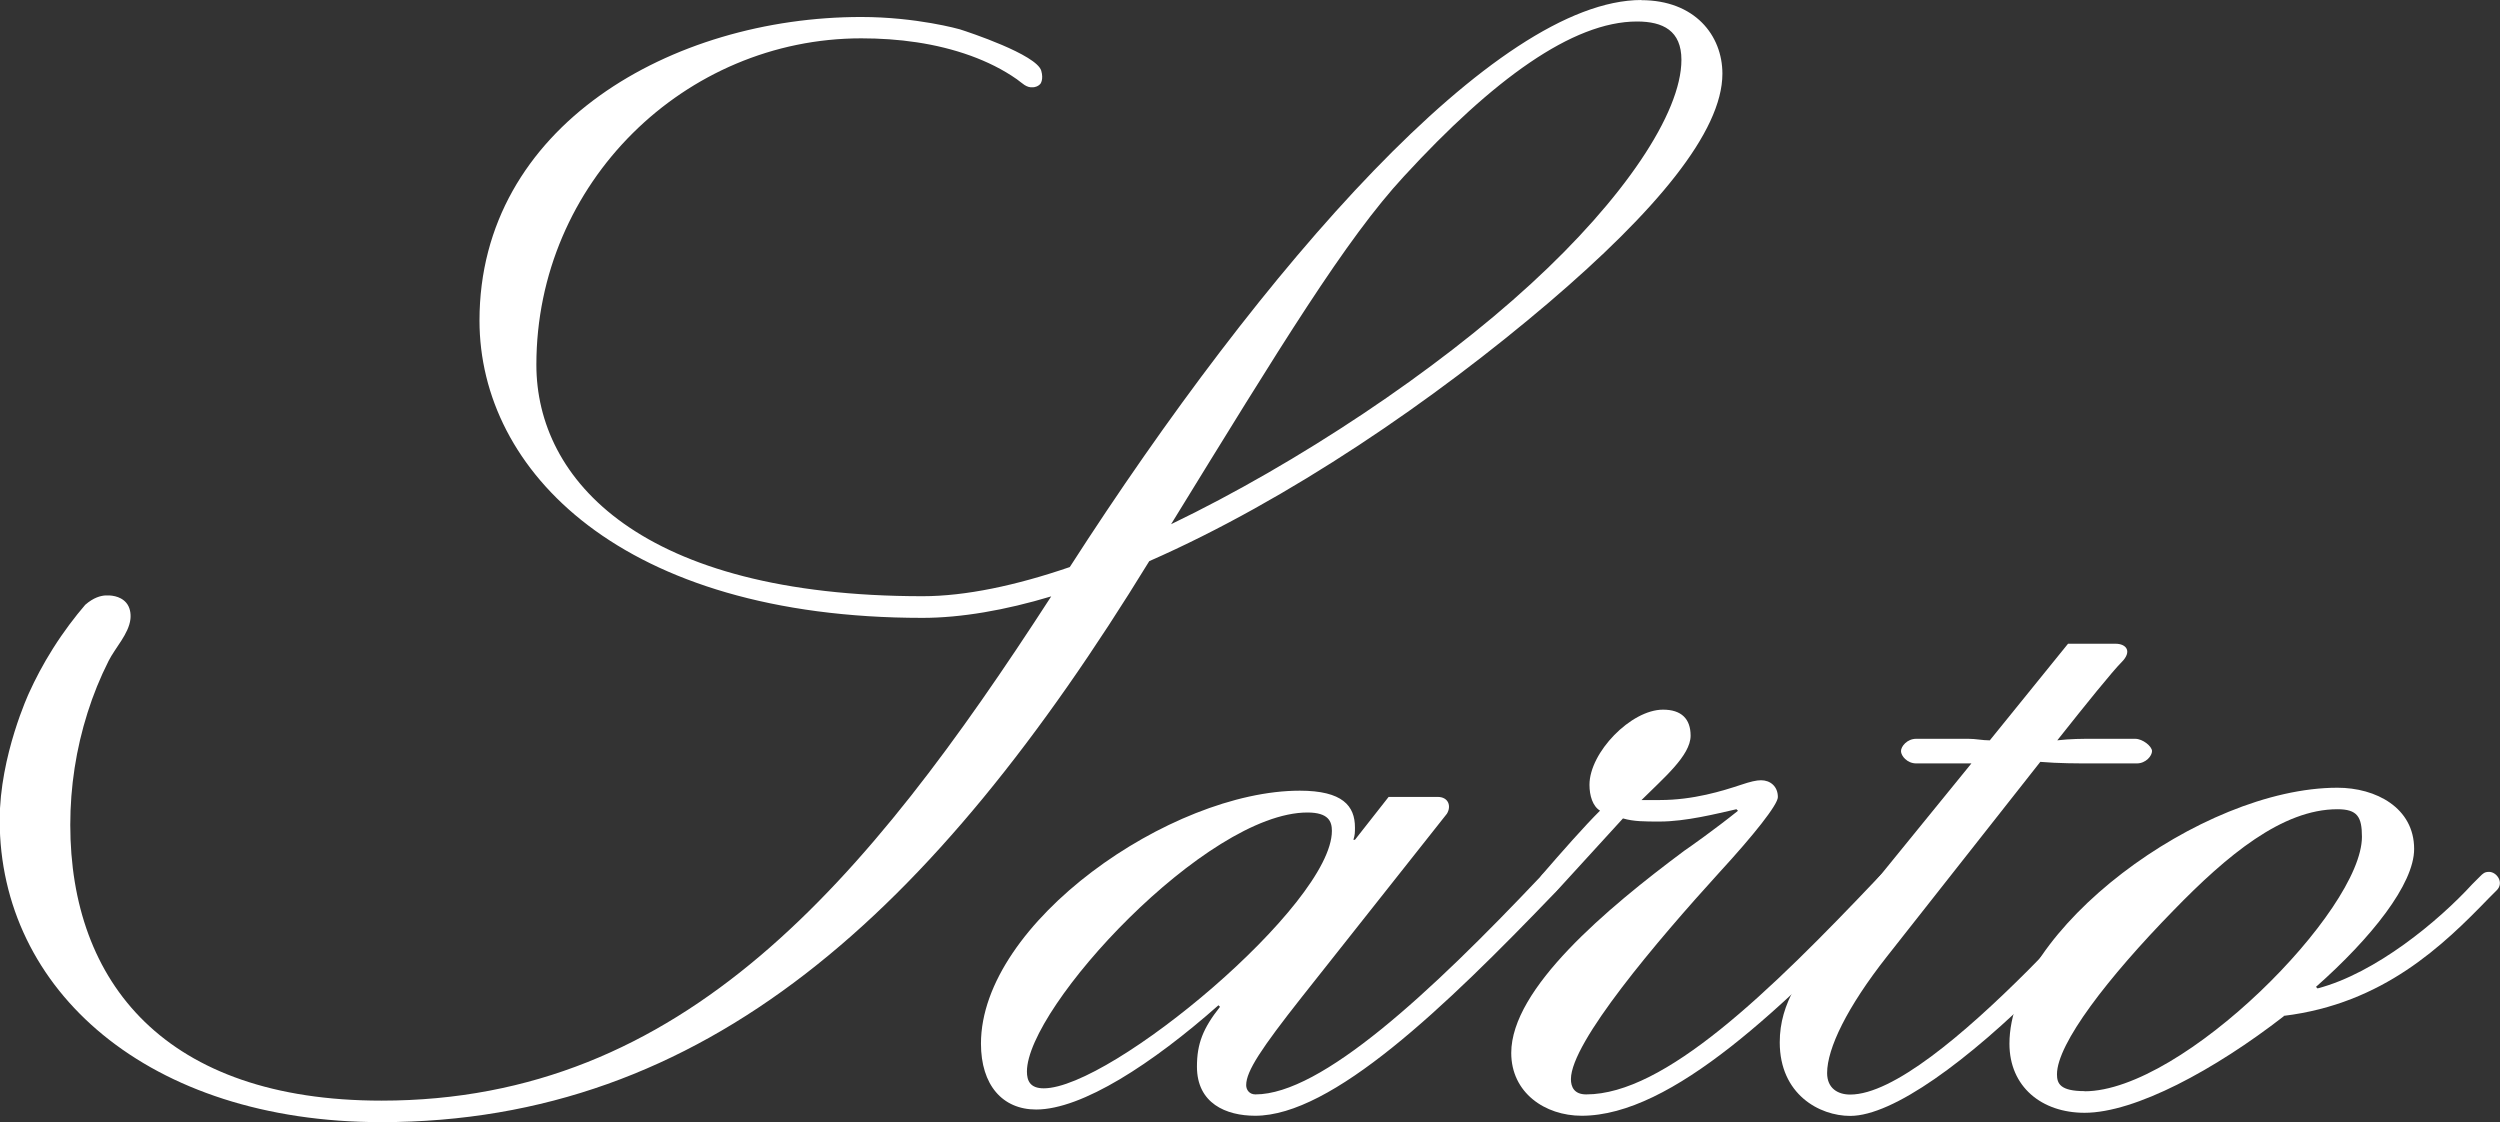
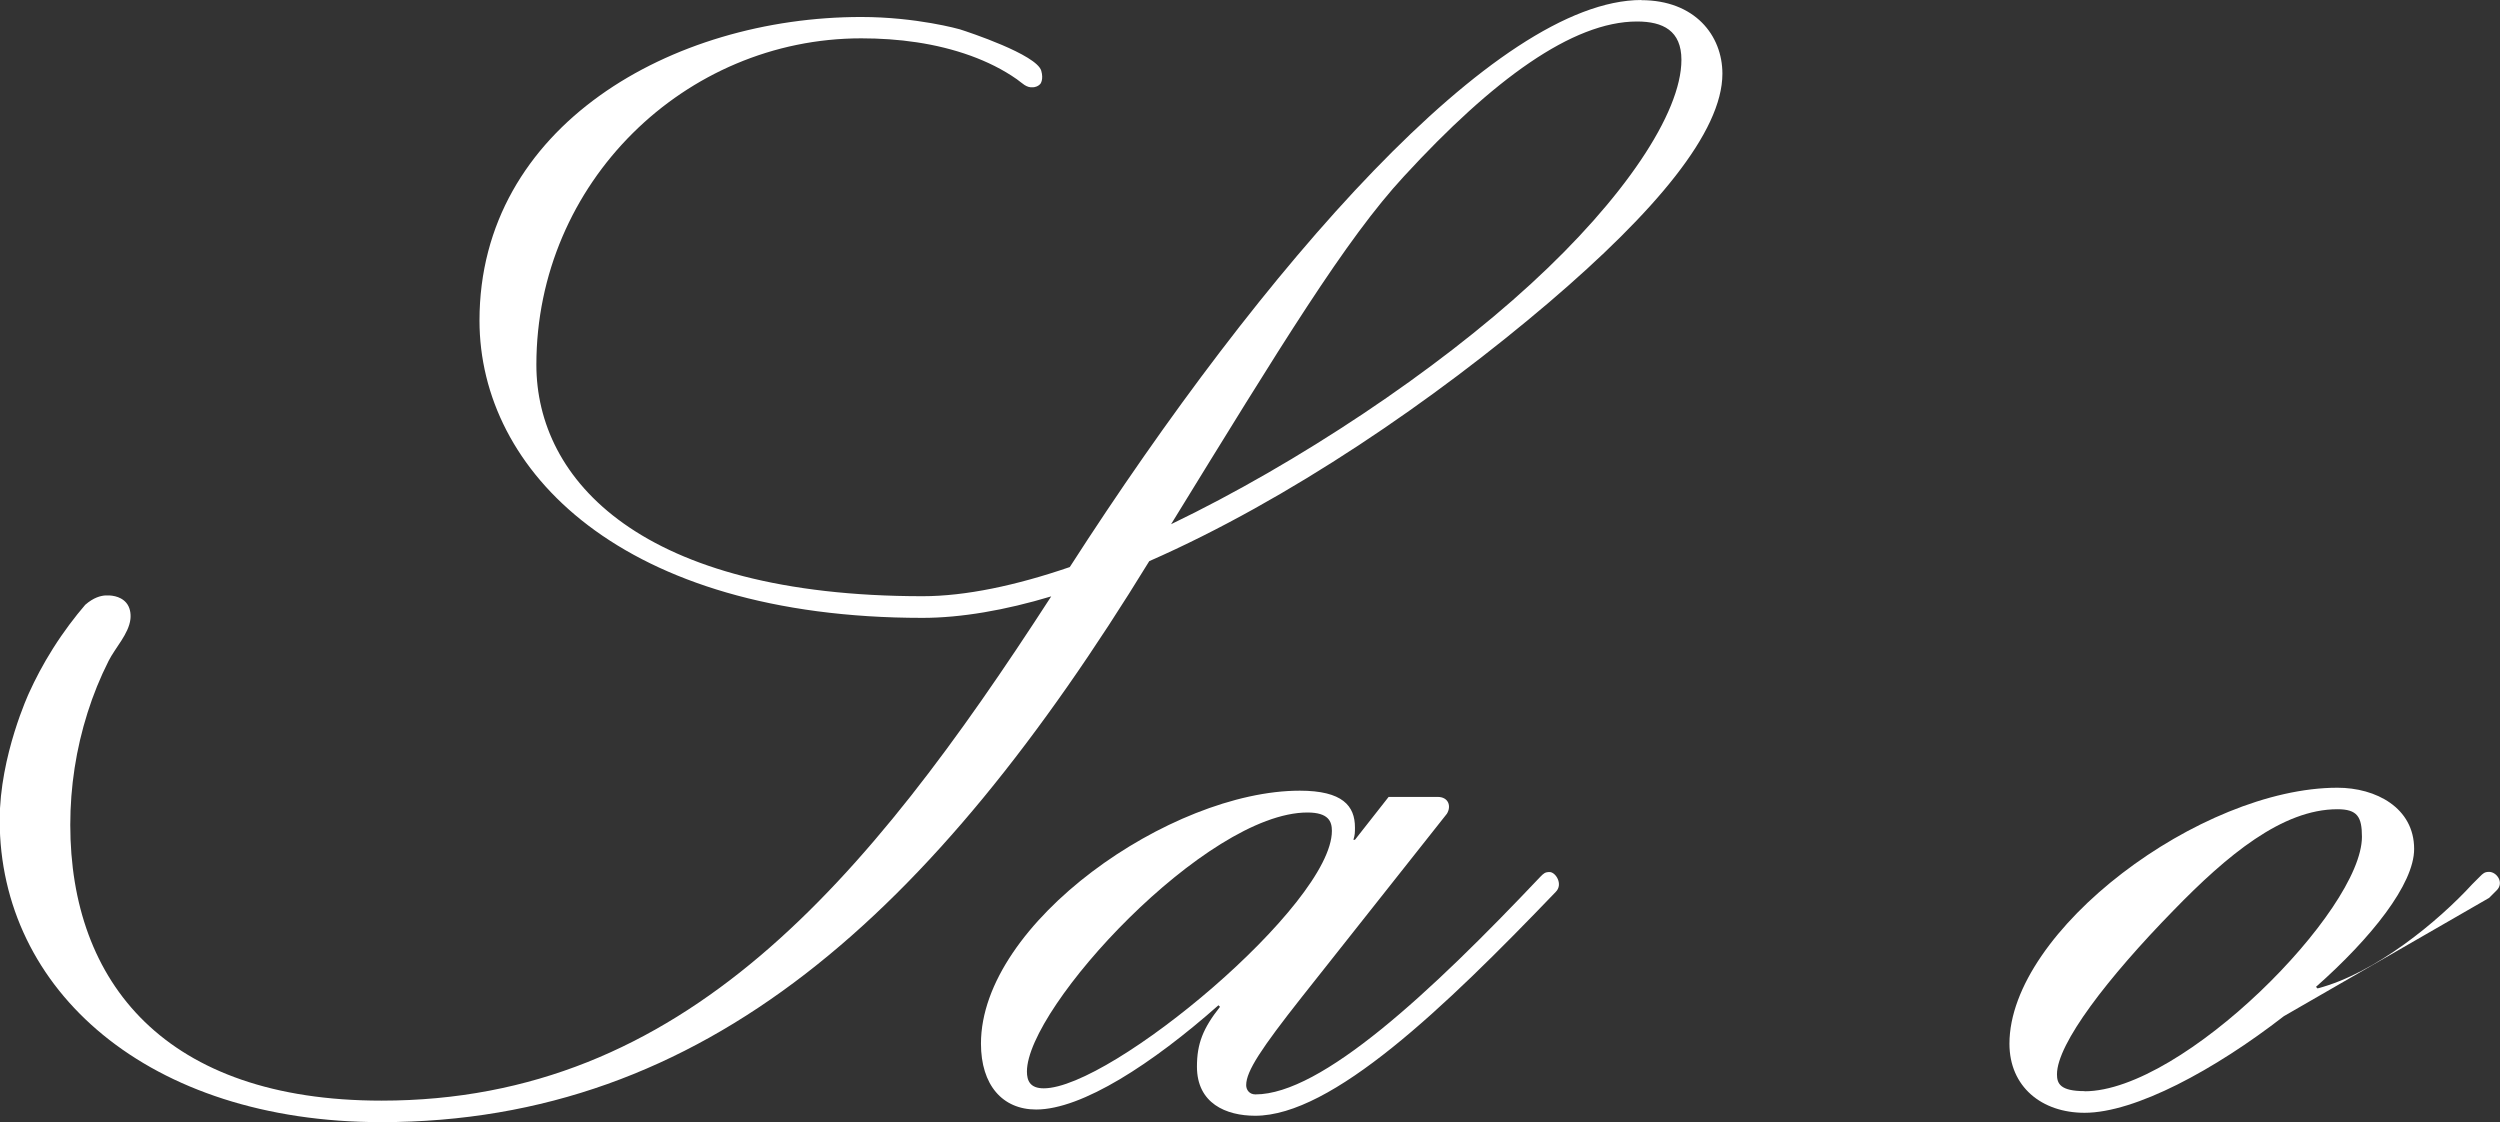
<svg xmlns="http://www.w3.org/2000/svg" id="a" width="160.43" height="72" viewBox="0 0 160.43 72">
  <rect x="0" y="0" width="160.43" height="72" fill="#333333" stroke="none" />
  <path d="M105.34,0c-9.34,0-24.29,17.11-36.69,36.39-3.44,1.18-6.69,1.87-9.44,1.87-18.1,0-24.79-7.48-24.79-14.85,0-11.7,9.54-20.95,20.85-20.95,2.38,0,4.79.31,7.03,1.12,1.04.38,2.05.87,2.96,1.51.33.23.6.56,1.04.51.07,0,.32-.04.47-.23,0,0,.21-.27.05-.83-.3-1.04-4.69-2.49-5.23-2.66,0,0-2.76-.79-6.33-.79-12.1,0-24.49,6.98-24.49,19.48,0,9.64,9.15,19.08,28.43,19.08,2.46,0,5.31-.49,8.26-1.38-11.9,18.39-23.61,32.36-42.98,32.36-13.87,0-19.97-7.57-19.97-17.7,0-2.44.37-4.87,1.11-7.2.36-1.14.81-2.25,1.35-3.32.43-.85,1.29-1.73,1.4-2.68.04-.37-.03-.77-.27-1.05-.4-.47-1.06-.48-1.28-.47-.01,0-.03,0-.05,0-.31.02-.76.13-1.3.6-.66.77-1.38,1.71-2.08,2.82-.63,1-1.13,1.96-1.52,2.82,0,0-1.89,4.04-1.89,8.18,0,10.92,9.54,19.38,24.49,19.38,20.75,0,35.41-13.38,49.28-36,8.95-3.93,18.29-10.33,25.67-16.62,6.79-5.8,11.11-10.92,11.11-14.66,0-2.46-1.77-4.72-5.21-4.72ZM98.26,18.2c-6.1,5.61-14.95,11.51-23.11,15.44,7.08-11.51,11.21-18.29,14.95-22.33,5.7-6.2,10.82-9.93,14.95-9.93,1.67,0,2.85.59,2.85,2.46,0,3.44-3.74,8.95-9.64,14.36Z" fill="#fff" />
  <path d="M79.97,69.64c0,.29.2.59.59.59,4.23,0,11.21-6.49,18.29-13.97.2-.2.29-.3.59-.3.39,0,.89.79.39,1.28-7.18,7.48-14.36,14.36-19.28,14.36-1.87,0-3.74-.79-3.74-3.15,0-1.48.39-2.46,1.48-3.84l-.1-.1c-4.23,3.74-8.75,6.69-11.7,6.69-2.16,0-3.54-1.57-3.54-4.23,0-7.77,12.2-16.23,20.46-16.23,2.75,0,3.54.98,3.54,2.36,0,.3,0,.49-.1.79h.1l2.16-2.75h3.15c.69,0,.89.59.59,1.08l-9.34,11.8c-2.56,3.25-3.54,4.72-3.54,5.61ZM66.98,69.84c4.33,0,18.49-11.8,18.49-16.52,0-.59-.2-1.18-1.57-1.18-6.49,0-18,12.49-18,16.62,0,.59.2,1.08,1.08,1.08Z" fill="#fff" />
-   <path d="M102.69,52.03c-.49-.29-.69-.98-.69-1.67,0-2.07,2.66-4.82,4.72-4.82,1.18,0,1.77.59,1.77,1.67,0,1.28-1.77,2.75-3.15,4.13h1.18c2.16,0,4.03-.59,5.21-.98.59-.2.98-.29,1.28-.29.59,0,1.08.39,1.08,1.08,0,.49-1.57,2.46-3.74,4.82-4.03,4.43-9.54,10.92-9.54,13.28,0,.49.2.98.98.98,5.02,0,11.7-6.49,18.79-13.97.2-.2.3-.3.59-.3.39,0,.89.69.49,1.18-7.18,7.48-14.36,14.46-20.16,14.46-2.36,0-4.52-1.48-4.52-4.03,0-4.13,6.1-9.25,11.11-12.98.3-.2,1.97-1.38,3.44-2.56l-.1-.1c-1.28.29-3.25.79-4.92.79-.98,0-1.67,0-2.36-.2l-4.13,4.52c-.2.2-.3.29-.59.29-.39,0-.89-.69-.49-1.18,1.28-1.48,2.75-3.15,3.74-4.13Z" fill="#fff" />
-   <path d="M132,47.51c.89-.1,1.57-.1,2.36-.1h2.66c.49,0,1.08.49,1.08.79s-.39.79-.98.79h-2.75c-1.08,0-2.26,0-3.44-.1l-9.84,12.49c-2.56,3.25-3.84,5.9-3.84,7.48,0,.98.69,1.38,1.48,1.38,2.75,0,7.28-3.84,11.41-7.97l6-6.1q.2-.2.49-.2c.49,0,.98.69.49,1.18l-6,6.1c-4.82,4.82-9.64,8.36-12.39,8.36-1.97,0-4.52-1.38-4.52-4.72,0-2.56,1.38-4.43,3.74-7.38l8.56-10.52h-3.54c-.59,0-.98-.49-.98-.79s.39-.79.98-.79h3.34c.49,0,.89.1,1.38.1l5.02-6.2h3.05c.69,0,1.08.49.39,1.18-.59.59-2.26,2.66-4.13,5.02Z" fill="#fff" />
-   <path d="M146.56,65.21c-4.43,3.44-9.54,6.2-12.79,6.2-2.75,0-4.82-1.67-4.82-4.43,0-7.28,12.29-16.43,21.05-16.43,2.46,0,4.92,1.28,4.92,3.93,0,2.26-2.75,5.71-6.3,8.85l.1.1c3.74-.98,7.77-4.33,9.93-6.69l.49-.49c.2-.2.3-.3.59-.3.49,0,.98.69.49,1.18l-.49.49c-2.95,3.05-6.79,6.79-13.18,7.57ZM133.77,70.03c6.3,0,17.8-11.61,17.8-16.33,0-1.28-.29-1.77-1.57-1.77-3.54,0-7.08,2.95-10.52,6.49-4.23,4.33-7.48,8.56-7.48,10.52,0,.59.2,1.08,1.77,1.08Z" fill="#fff" />
+   <path d="M146.56,65.21c-4.43,3.44-9.54,6.2-12.79,6.2-2.75,0-4.82-1.67-4.82-4.43,0-7.28,12.29-16.43,21.05-16.43,2.46,0,4.92,1.28,4.92,3.93,0,2.26-2.75,5.71-6.3,8.85l.1.1c3.74-.98,7.77-4.33,9.93-6.69l.49-.49c.2-.2.3-.3.59-.3.49,0,.98.69.49,1.18l-.49.49ZM133.77,70.03c6.3,0,17.8-11.61,17.8-16.33,0-1.28-.29-1.77-1.57-1.77-3.54,0-7.08,2.95-10.52,6.49-4.23,4.33-7.48,8.56-7.48,10.52,0,.59.2,1.08,1.77,1.08Z" fill="#fff" />
</svg>